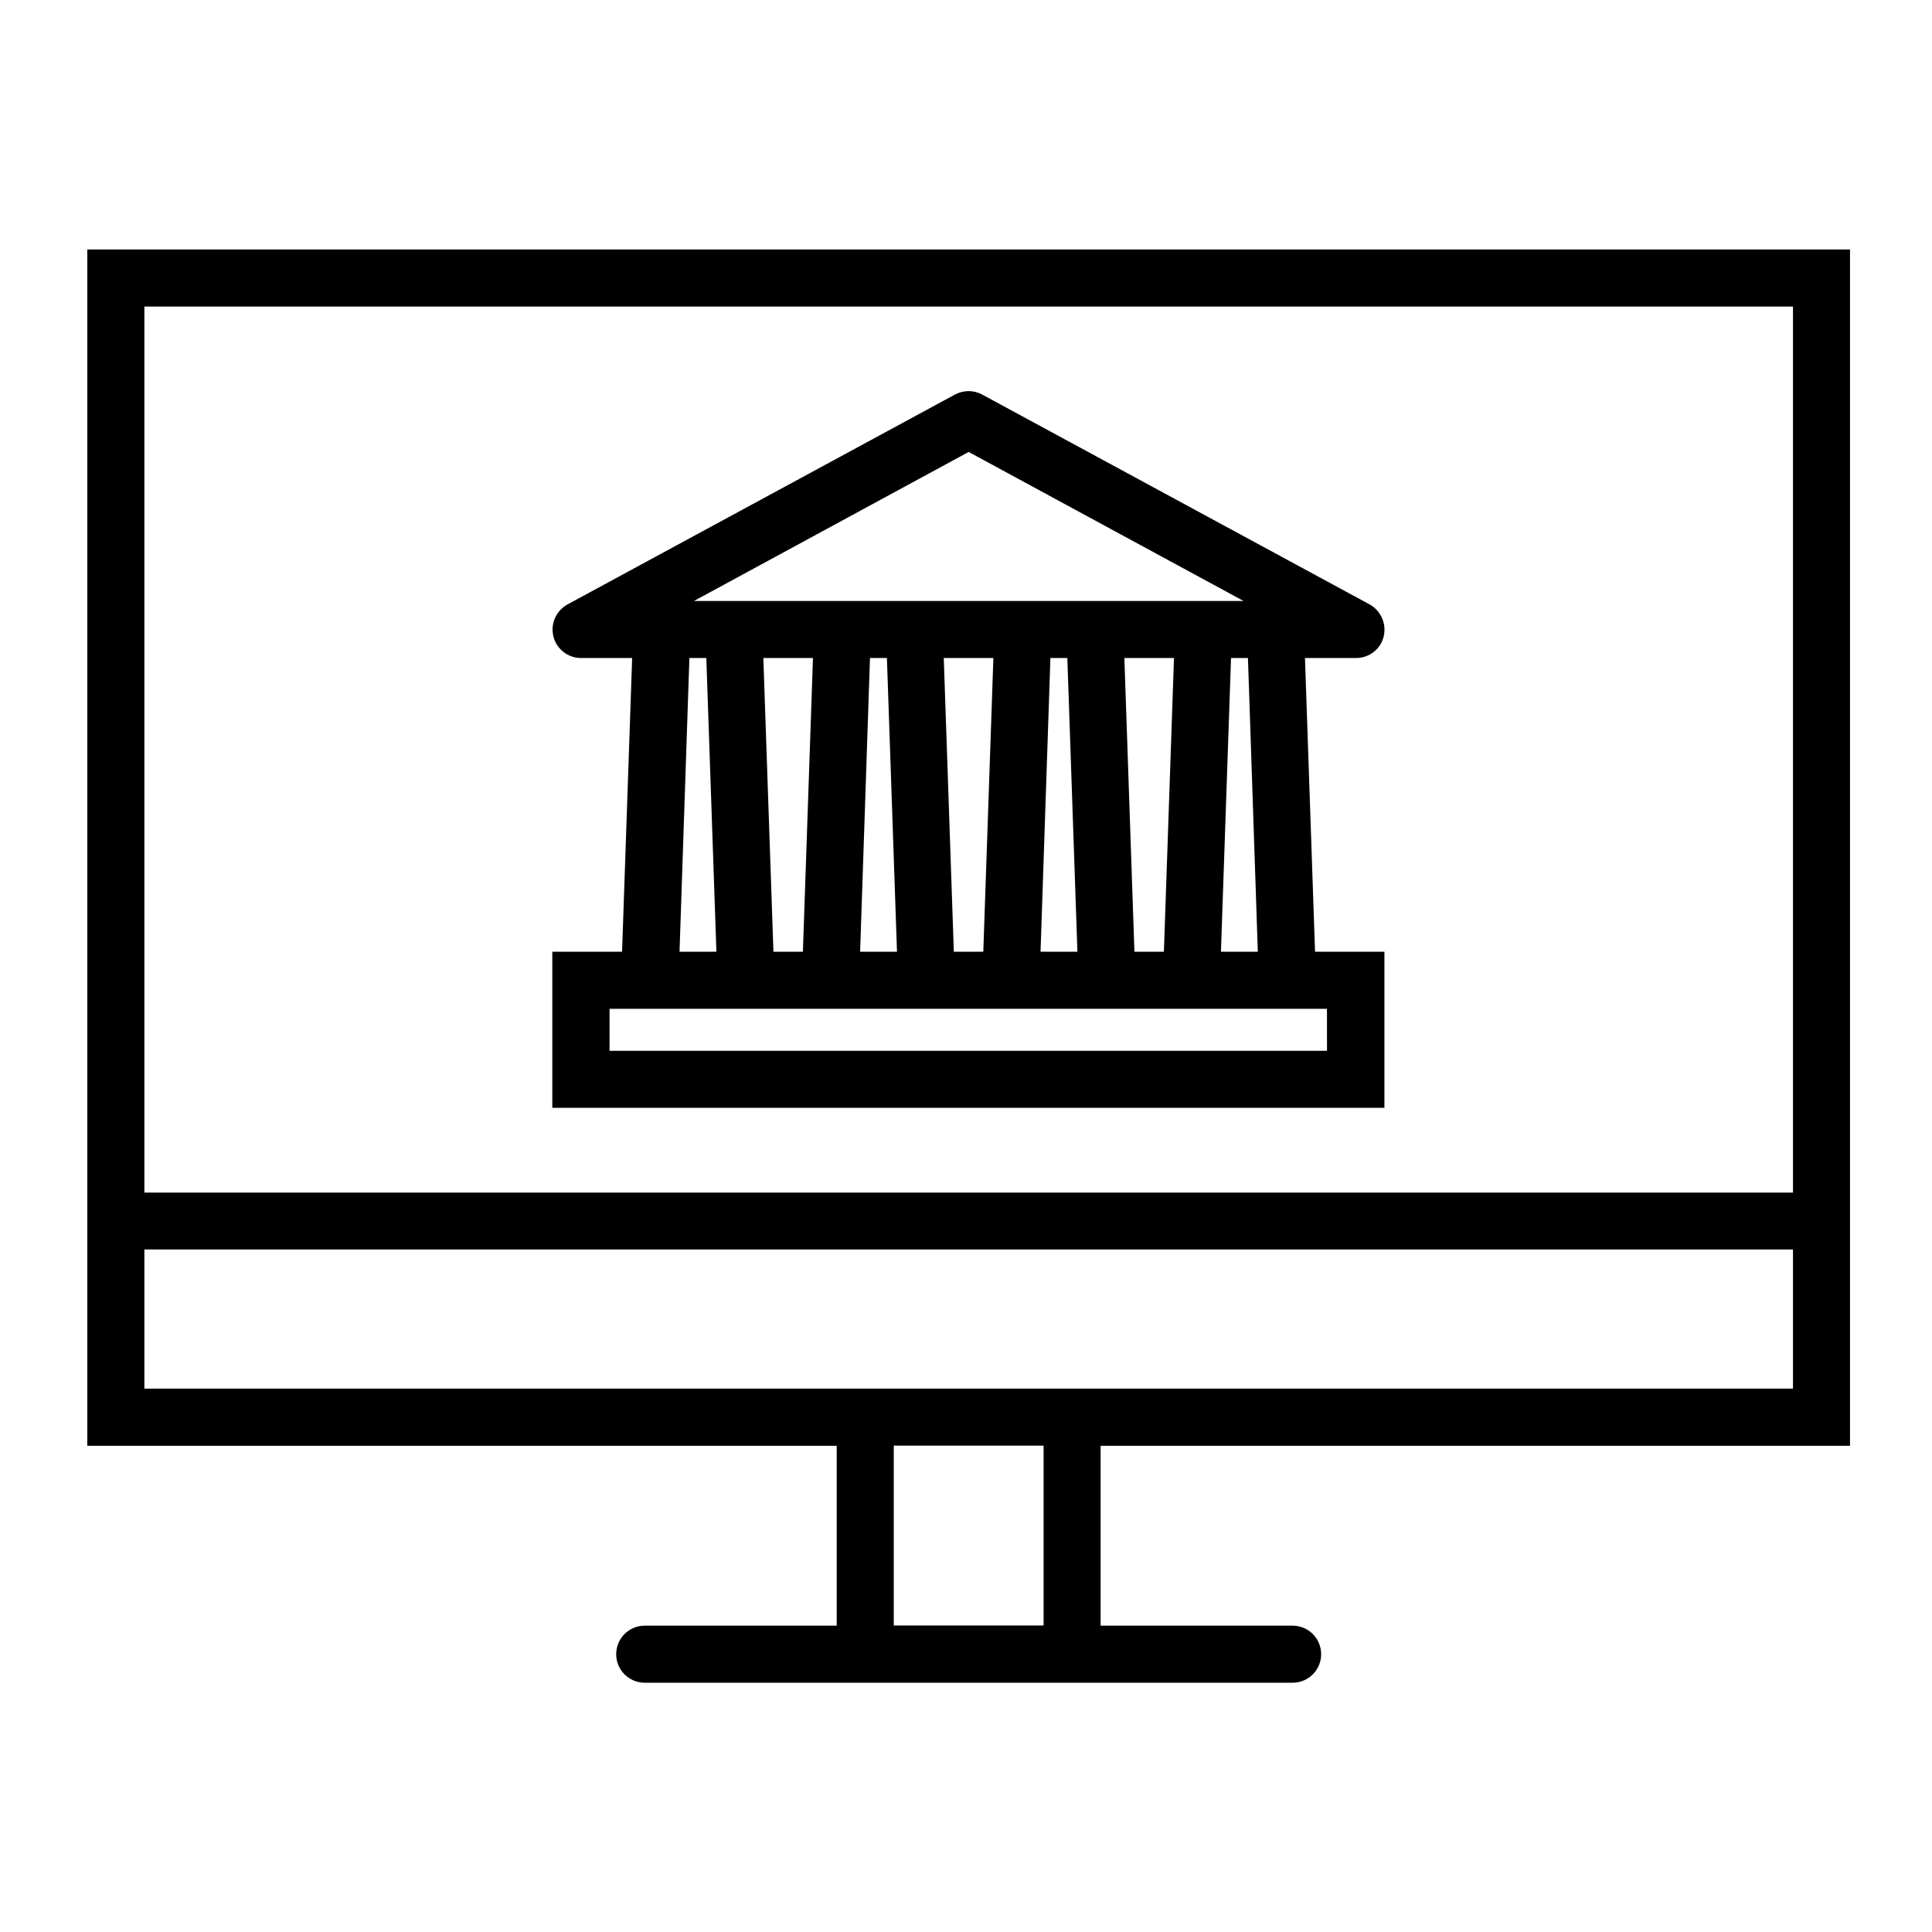
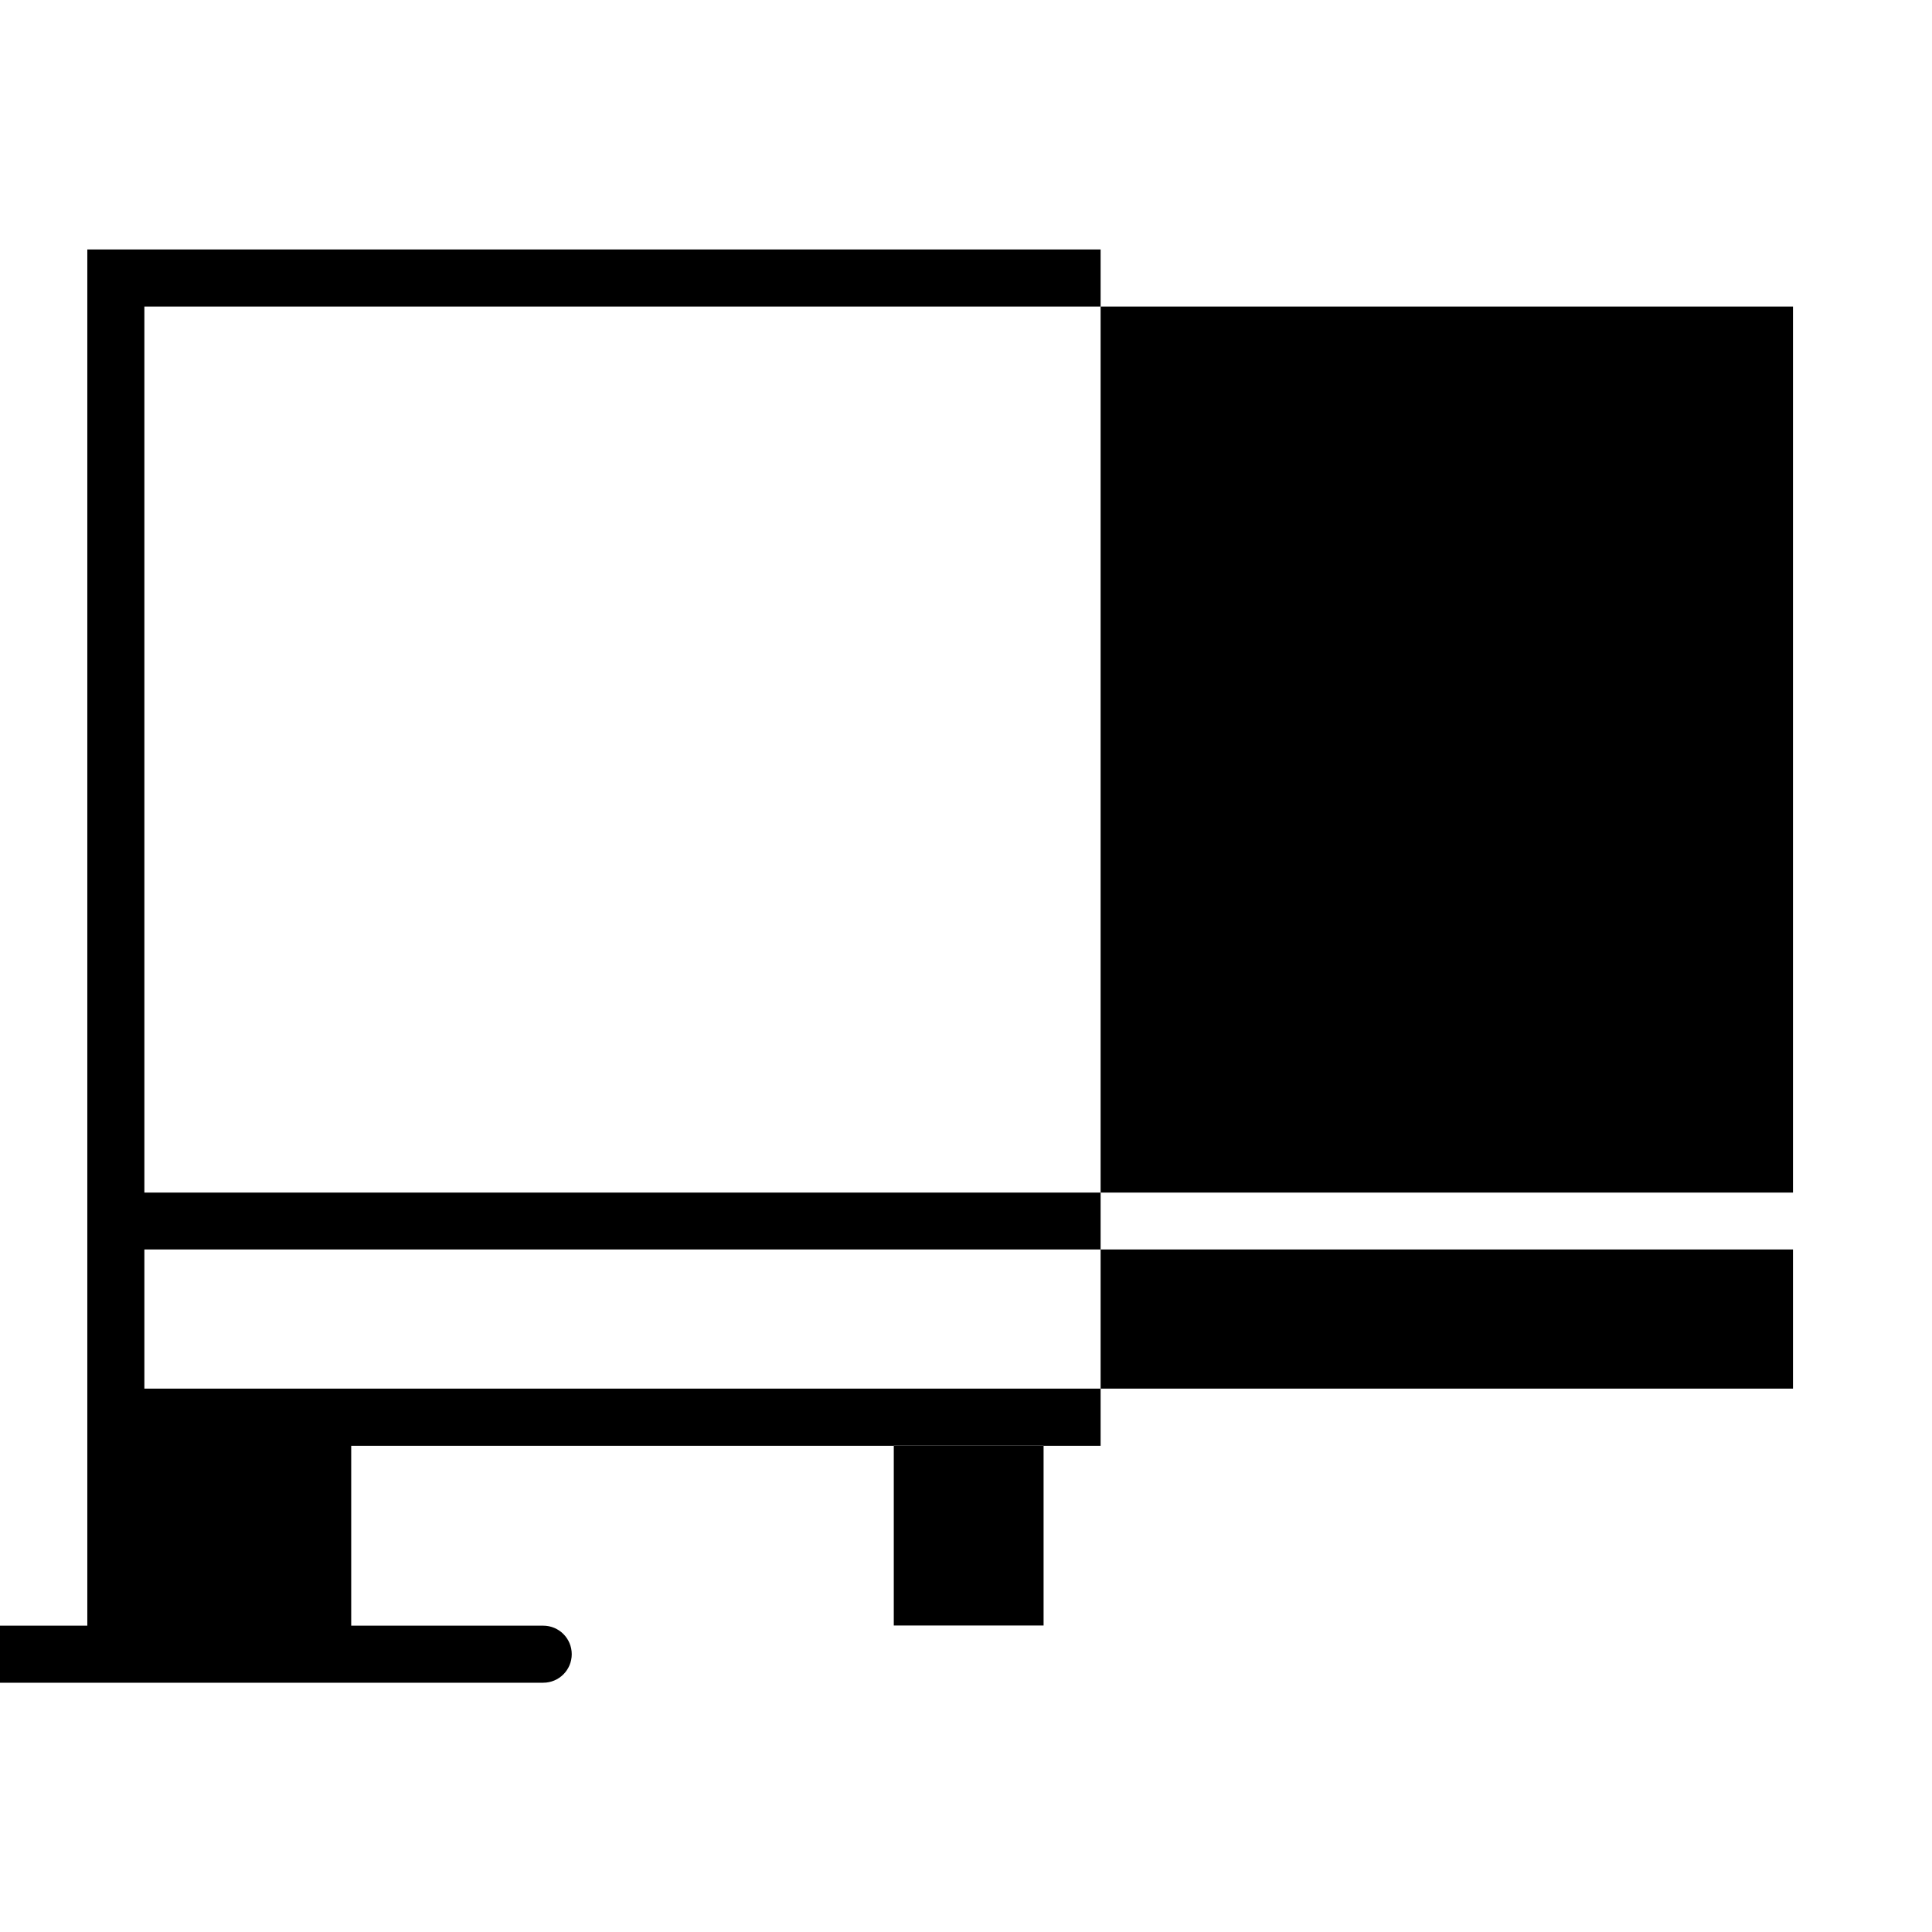
<svg xmlns="http://www.w3.org/2000/svg" fill="#000000" width="800px" height="800px" version="1.1" viewBox="144 144 512 512">
  <g>
-     <path d="m167.14 210.11v317.05h198.6v47.66h-50.883c-4.18 0-7.559 3.375-7.559 7.559 0 4.18 3.375 7.559 7.559 7.559h171.7c4.18 0 7.559-3.375 7.559-7.559 0-4.18-3.375-7.559-7.559-7.559h-50.883v-47.66h198.6v-317.05zm253.42 364.66h-39.699v-47.66h39.699zm198.6-62.773h-436.9v-36.879h436.9zm-436.9-51.945v-234.82h436.9v234.82z" />
-     <path d="m492.5 396.22-2.668-77.836h13.551c3.477 0 6.5-2.367 7.305-5.691 0.805-3.324-0.707-6.852-3.727-8.516l-102.68-55.621c-2.266-1.211-4.938-1.211-7.203 0l-102.68 55.621c-3.023 1.664-4.586 5.141-3.727 8.516 0.855 3.375 3.879 5.691 7.305 5.691h13.551l-2.672 77.84h-18.488v41.363h220.52v-41.363zm-15.164 0h-9.773l2.672-77.84h4.484zm-120.56 0h-7.809l-2.672-77.836h13.148zm17.781-77.836h4.484l2.672 77.84h-9.773zm19.551 0h13.148l-2.672 77.84h-7.809zm28.262 0h4.484l2.672 77.84h-9.773zm19.598 0h13.148l-2.672 77.84h-7.809zm-41.262-54.613 72.852 39.496h-145.66zm-74.008 54.613h4.484l2.672 77.84h-9.773zm169.13 104.09h-190.29v-11.133h190.12l0.012 11.133z" />
+     <path d="m167.14 210.11v317.05v47.66h-50.883c-4.18 0-7.559 3.375-7.559 7.559 0 4.18 3.375 7.559 7.559 7.559h171.7c4.18 0 7.559-3.375 7.559-7.559 0-4.18-3.375-7.559-7.559-7.559h-50.883v-47.66h198.6v-317.05zm253.42 364.66h-39.699v-47.66h39.699zm198.6-62.773h-436.9v-36.879h436.9zm-436.9-51.945v-234.82h436.9v234.82z" />
  </g>
</svg>